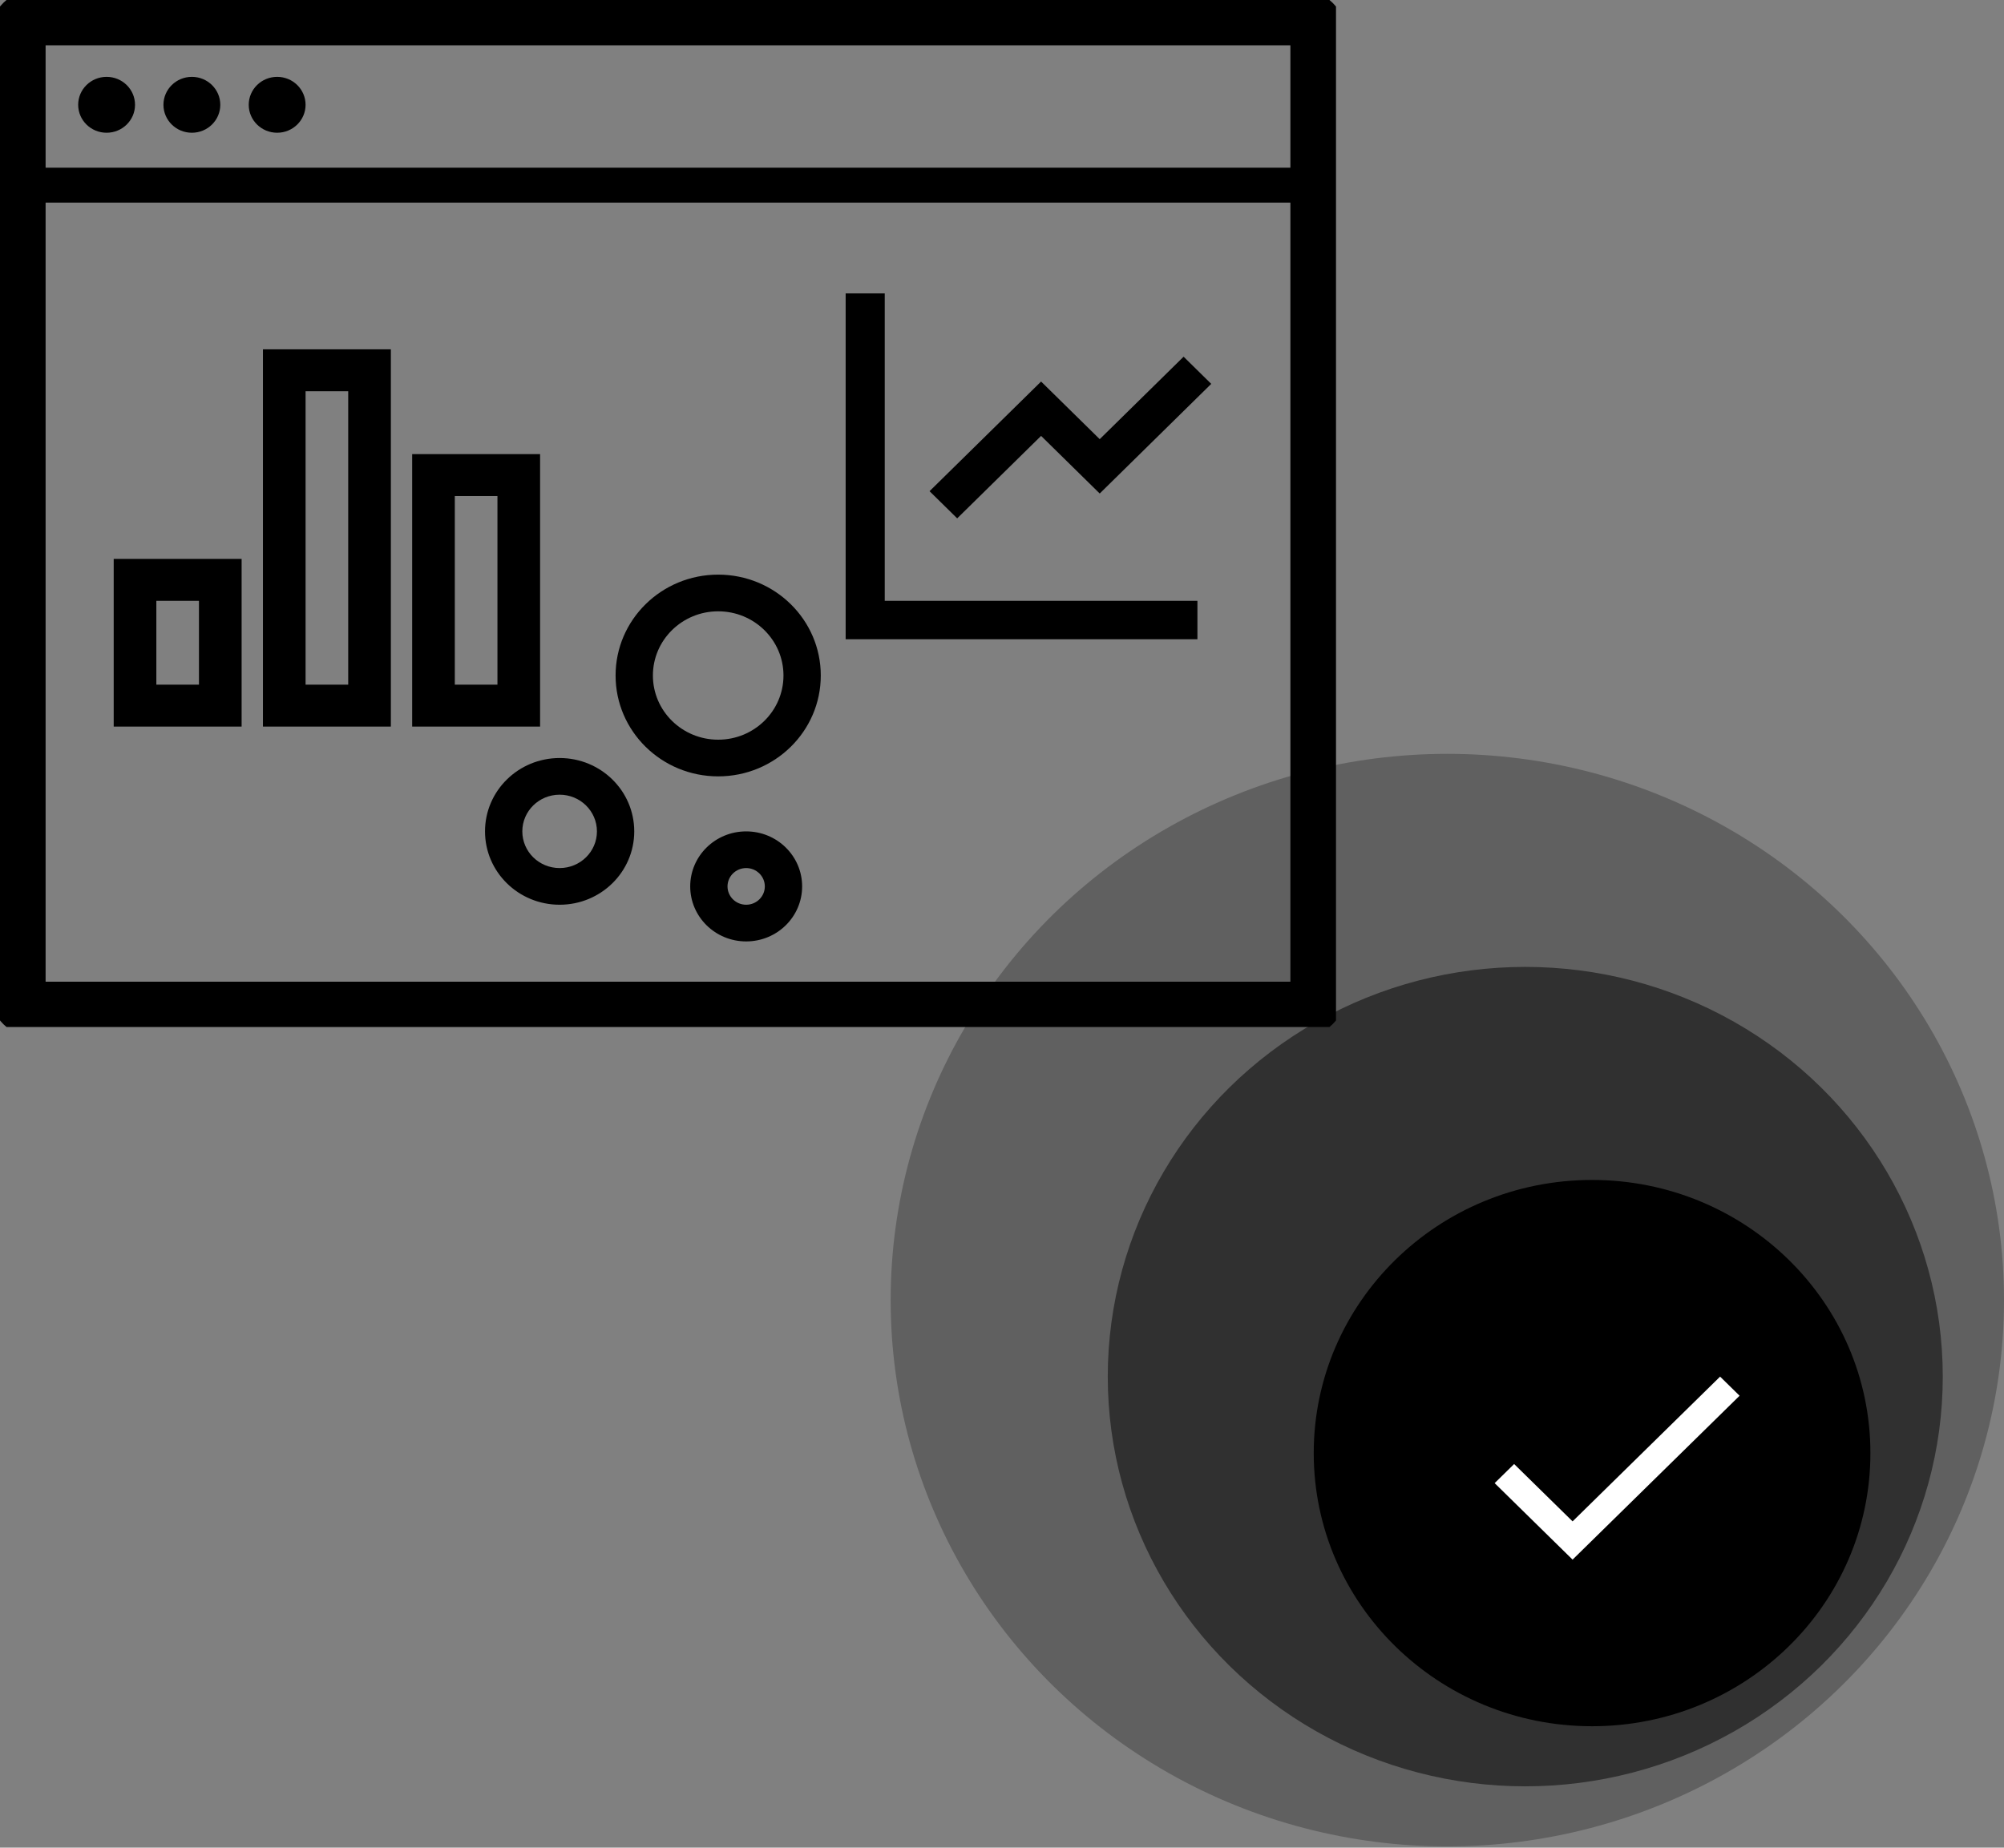
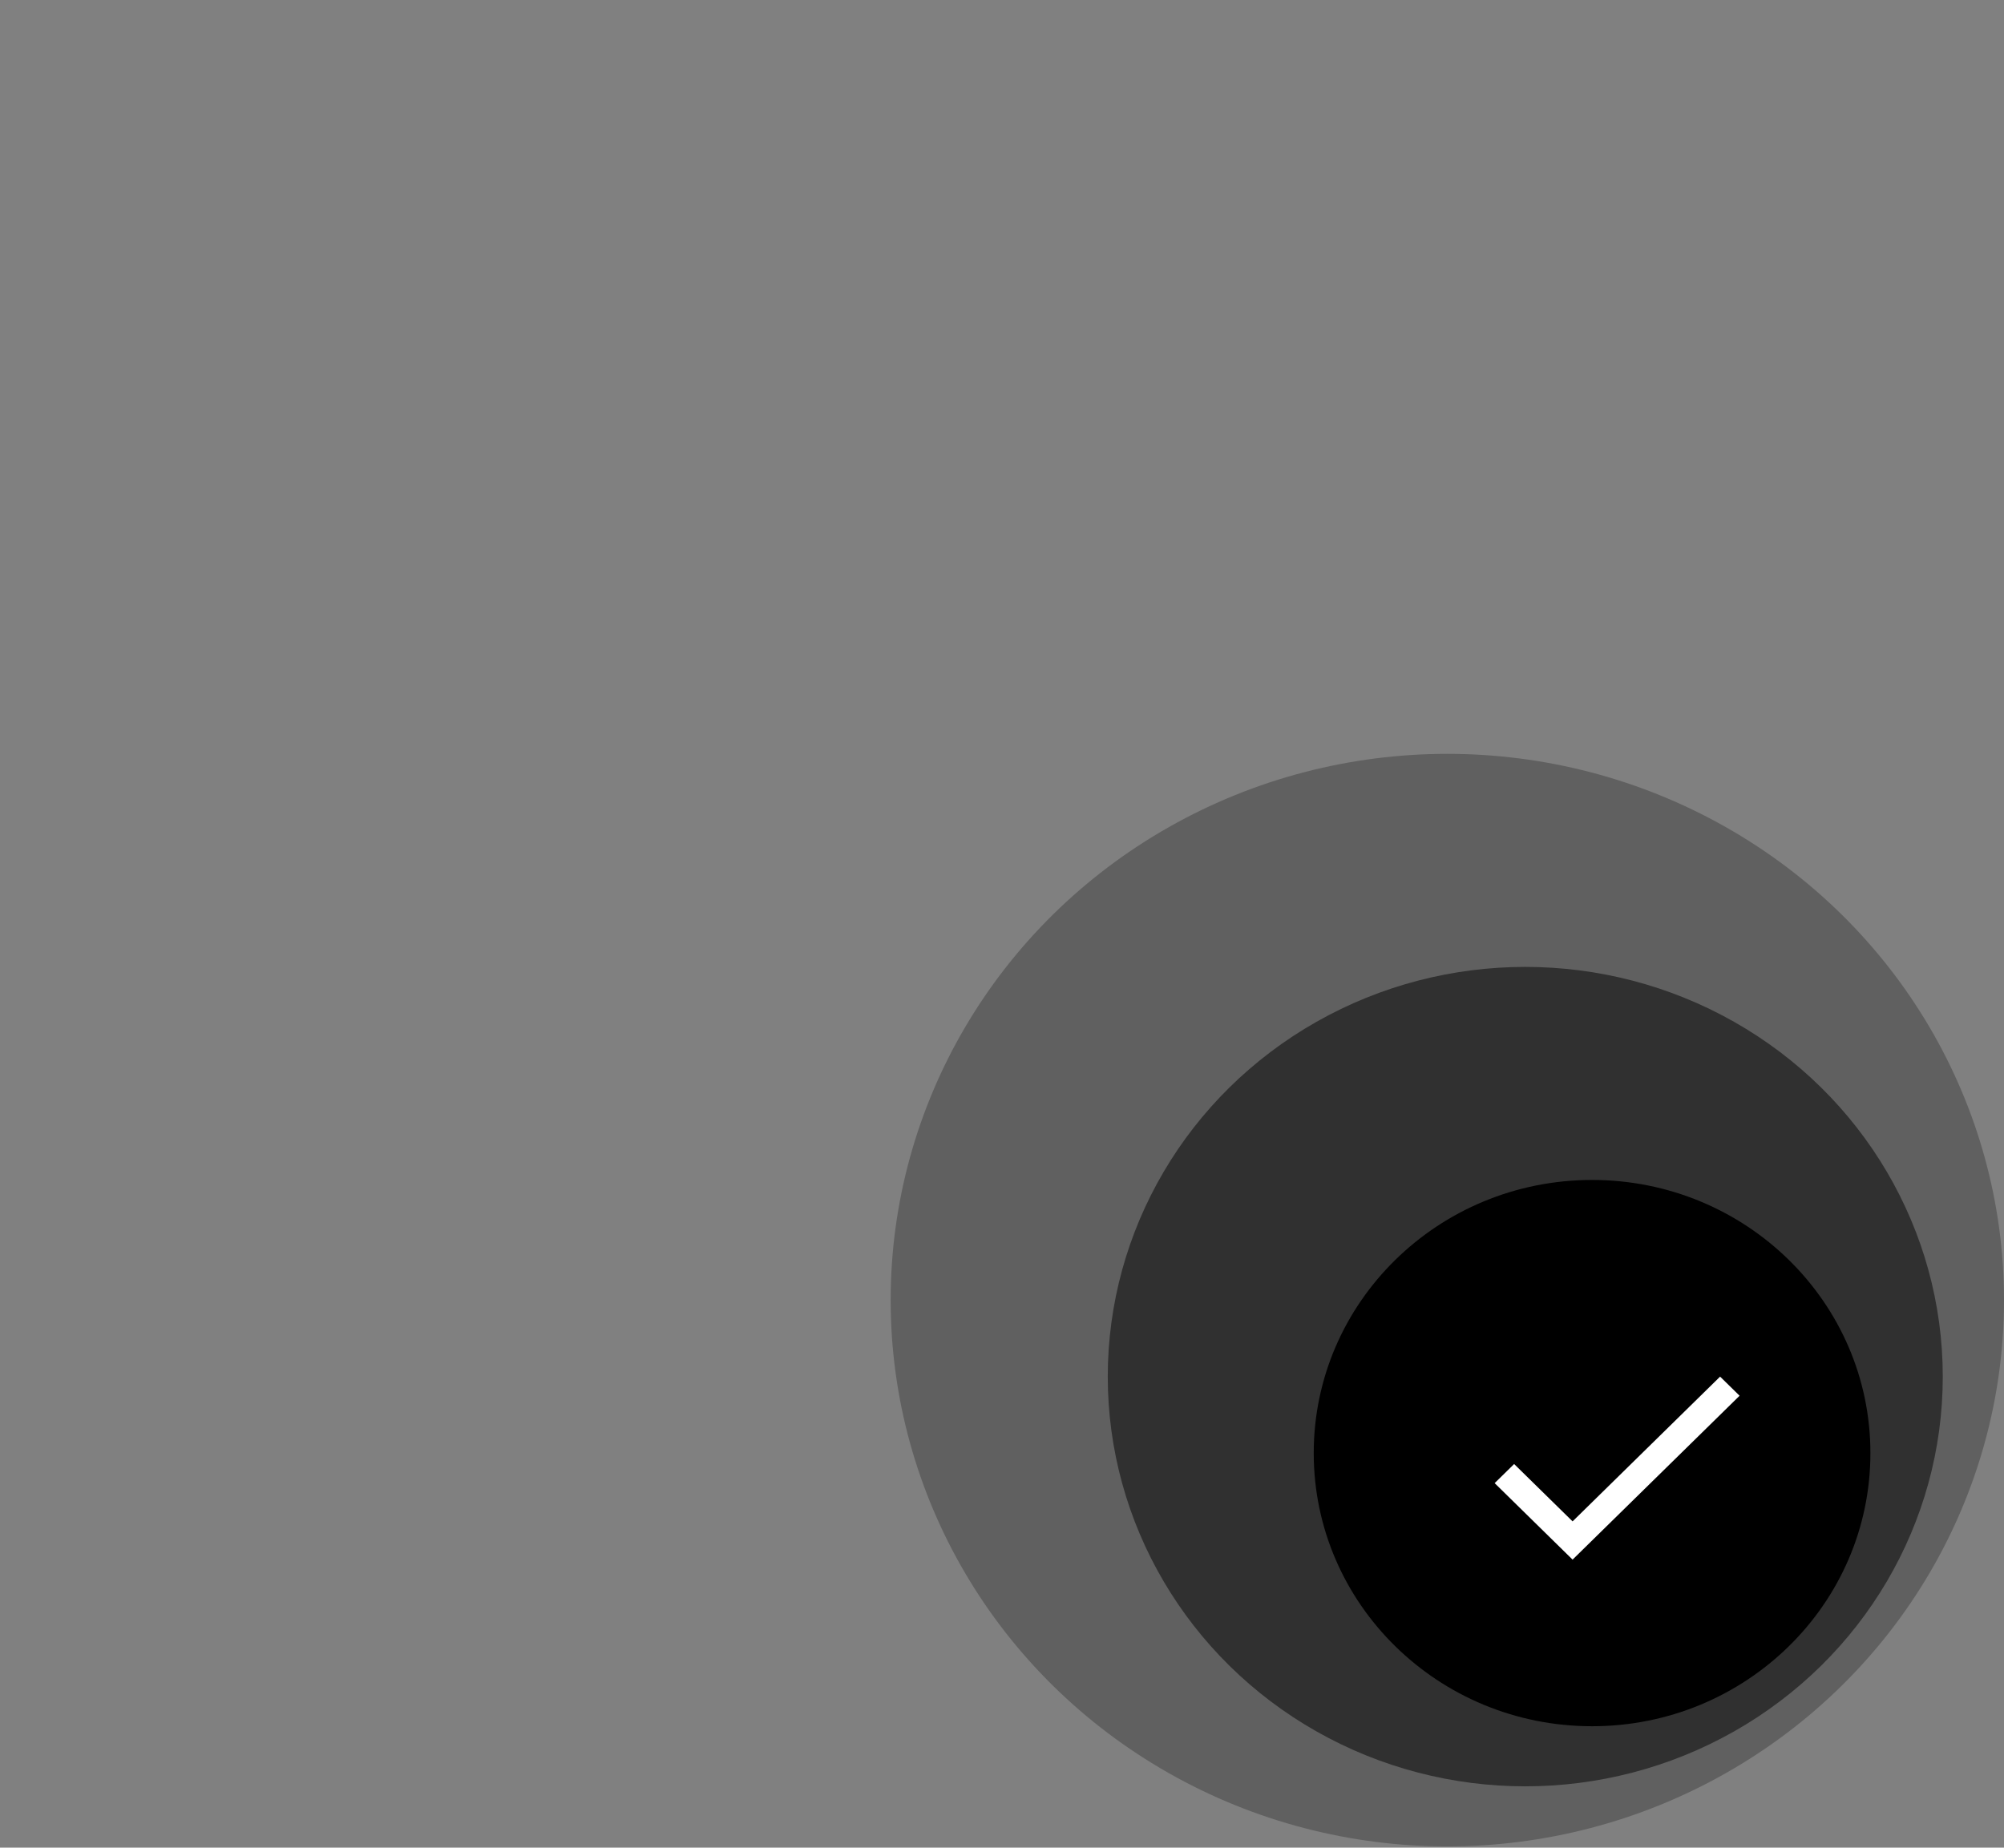
<svg xmlns="http://www.w3.org/2000/svg" width="180" height="166" viewBox="0 0 180 166" fill="none">
  <rect x="0" y="0" width="180" height="166" fill="#808080" stroke="none" />
  <g clip-path="url(#clip0_1_175)">
    <path d="M10.213 50.215H21.702V65.279H10.213V50.215ZM37.021 40.8H48.511V65.279H37.021V40.8ZM23.617 31.384H35.106V65.279H23.617V31.384ZM14.043 53.981V61.513H17.872V53.981H14.043ZM27.447 35.15V61.513H31.277V35.15H27.447ZM40.851 44.566V61.513H44.681V44.566H40.851Z" fill="black" />
    <path d="M67.021 74.695C69.798 74.695 72.048 76.907 72.048 79.638C72.048 82.368 69.798 84.581 67.021 84.581C64.245 84.581 61.995 82.368 61.995 79.638C61.995 76.907 64.245 74.695 67.021 74.695ZM50.266 68.104C53.969 68.104 56.968 71.053 56.968 74.695C56.968 78.336 53.969 81.285 50.266 81.285C46.563 81.285 43.564 78.336 43.564 74.695C43.564 71.053 46.563 68.104 50.266 68.104ZM67.021 77.99C66.096 77.99 65.346 78.728 65.346 79.638C65.346 80.547 66.096 81.285 67.021 81.285C67.946 81.285 68.697 80.547 68.697 79.638C68.697 78.728 67.946 77.99 67.021 77.99ZM50.266 71.399C48.414 71.399 46.915 72.874 46.915 74.695C46.915 76.516 48.414 77.99 50.266 77.99C52.117 77.99 53.617 76.516 53.617 74.695C53.617 72.874 52.117 71.399 50.266 71.399ZM64.507 51.627C69.598 51.627 73.723 55.684 73.723 60.689C73.723 65.695 69.598 69.752 64.507 69.752C59.418 69.752 55.292 65.695 55.292 60.689C55.292 55.684 59.418 51.627 64.507 51.627ZM64.507 54.923C61.269 54.923 58.644 57.505 58.644 60.689C58.644 63.875 61.269 66.456 64.507 66.456C67.747 66.456 70.372 63.875 70.372 60.689C70.372 57.505 67.747 54.923 64.507 54.923Z" fill="black" />
    <path d="M79.468 26.363V53.981H107.553V57.433H75.957V26.363H79.468ZM106.312 32.047L108.794 34.488L98.777 44.339L93.511 39.162L85.975 46.571L83.493 44.13L93.511 34.279L98.777 39.456L106.312 32.047Z" fill="black" />
-     <path d="M116.808 1.569H3.191C2.31 1.569 1.596 2.272 1.596 3.138V89.131C1.596 89.998 2.31 90.701 3.191 90.701H116.808C117.69 90.701 118.404 89.998 118.404 89.131V3.138C118.404 2.272 117.69 1.569 116.808 1.569Z" stroke="black" stroke-width="5" />
    <path d="M9.574 11.926C10.985 11.926 12.128 10.802 12.128 9.415C12.128 8.029 10.985 6.905 9.574 6.905C8.164 6.905 7.021 8.029 7.021 9.415C7.021 10.802 8.164 11.926 9.574 11.926Z" fill="black" />
    <path d="M17.234 11.926C18.644 11.926 19.787 10.802 19.787 9.415C19.787 8.029 18.644 6.905 17.234 6.905C15.824 6.905 14.681 8.029 14.681 9.415C14.681 10.802 15.824 11.926 17.234 11.926Z" fill="black" />
    <path d="M24.894 11.926C26.304 11.926 27.447 10.802 27.447 9.415C27.447 8.029 26.304 6.905 24.894 6.905C23.484 6.905 22.341 8.029 22.341 9.415C22.341 10.802 23.484 11.926 24.894 11.926Z" fill="black" />
    <path d="M117.447 15.065H3.191V18.203H117.447V15.065Z" fill="black" />
  </g>
  <ellipse cx="143" cy="130.552" rx="25" ry="24.54" fill="black" />
  <ellipse cx="137" cy="123.681" rx="37.5" ry="36.81" fill="black" fill-opacity="0.5" />
  <ellipse cx="130" cy="116.81" rx="50" ry="49.08" fill="black" fill-opacity="0.25" />
  <g clip-path="url(#clip1_1_175)">
    <path d="M141.25 136.687L136 131.534L134.25 133.251L141.25 140.123L156.25 125.399L154.5 123.681L141.25 136.687Z" fill="white" />
  </g>
  <defs>
    <clipPath id="clip0_1_175">
-       <rect width="120" height="92.27" fill="white" />
-     </clipPath>
+       </clipPath>
    <clipPath id="clip1_1_175">
      <rect width="30" height="29.448" fill="white" transform="translate(130 116.81)" />
    </clipPath>
  </defs>
</svg>